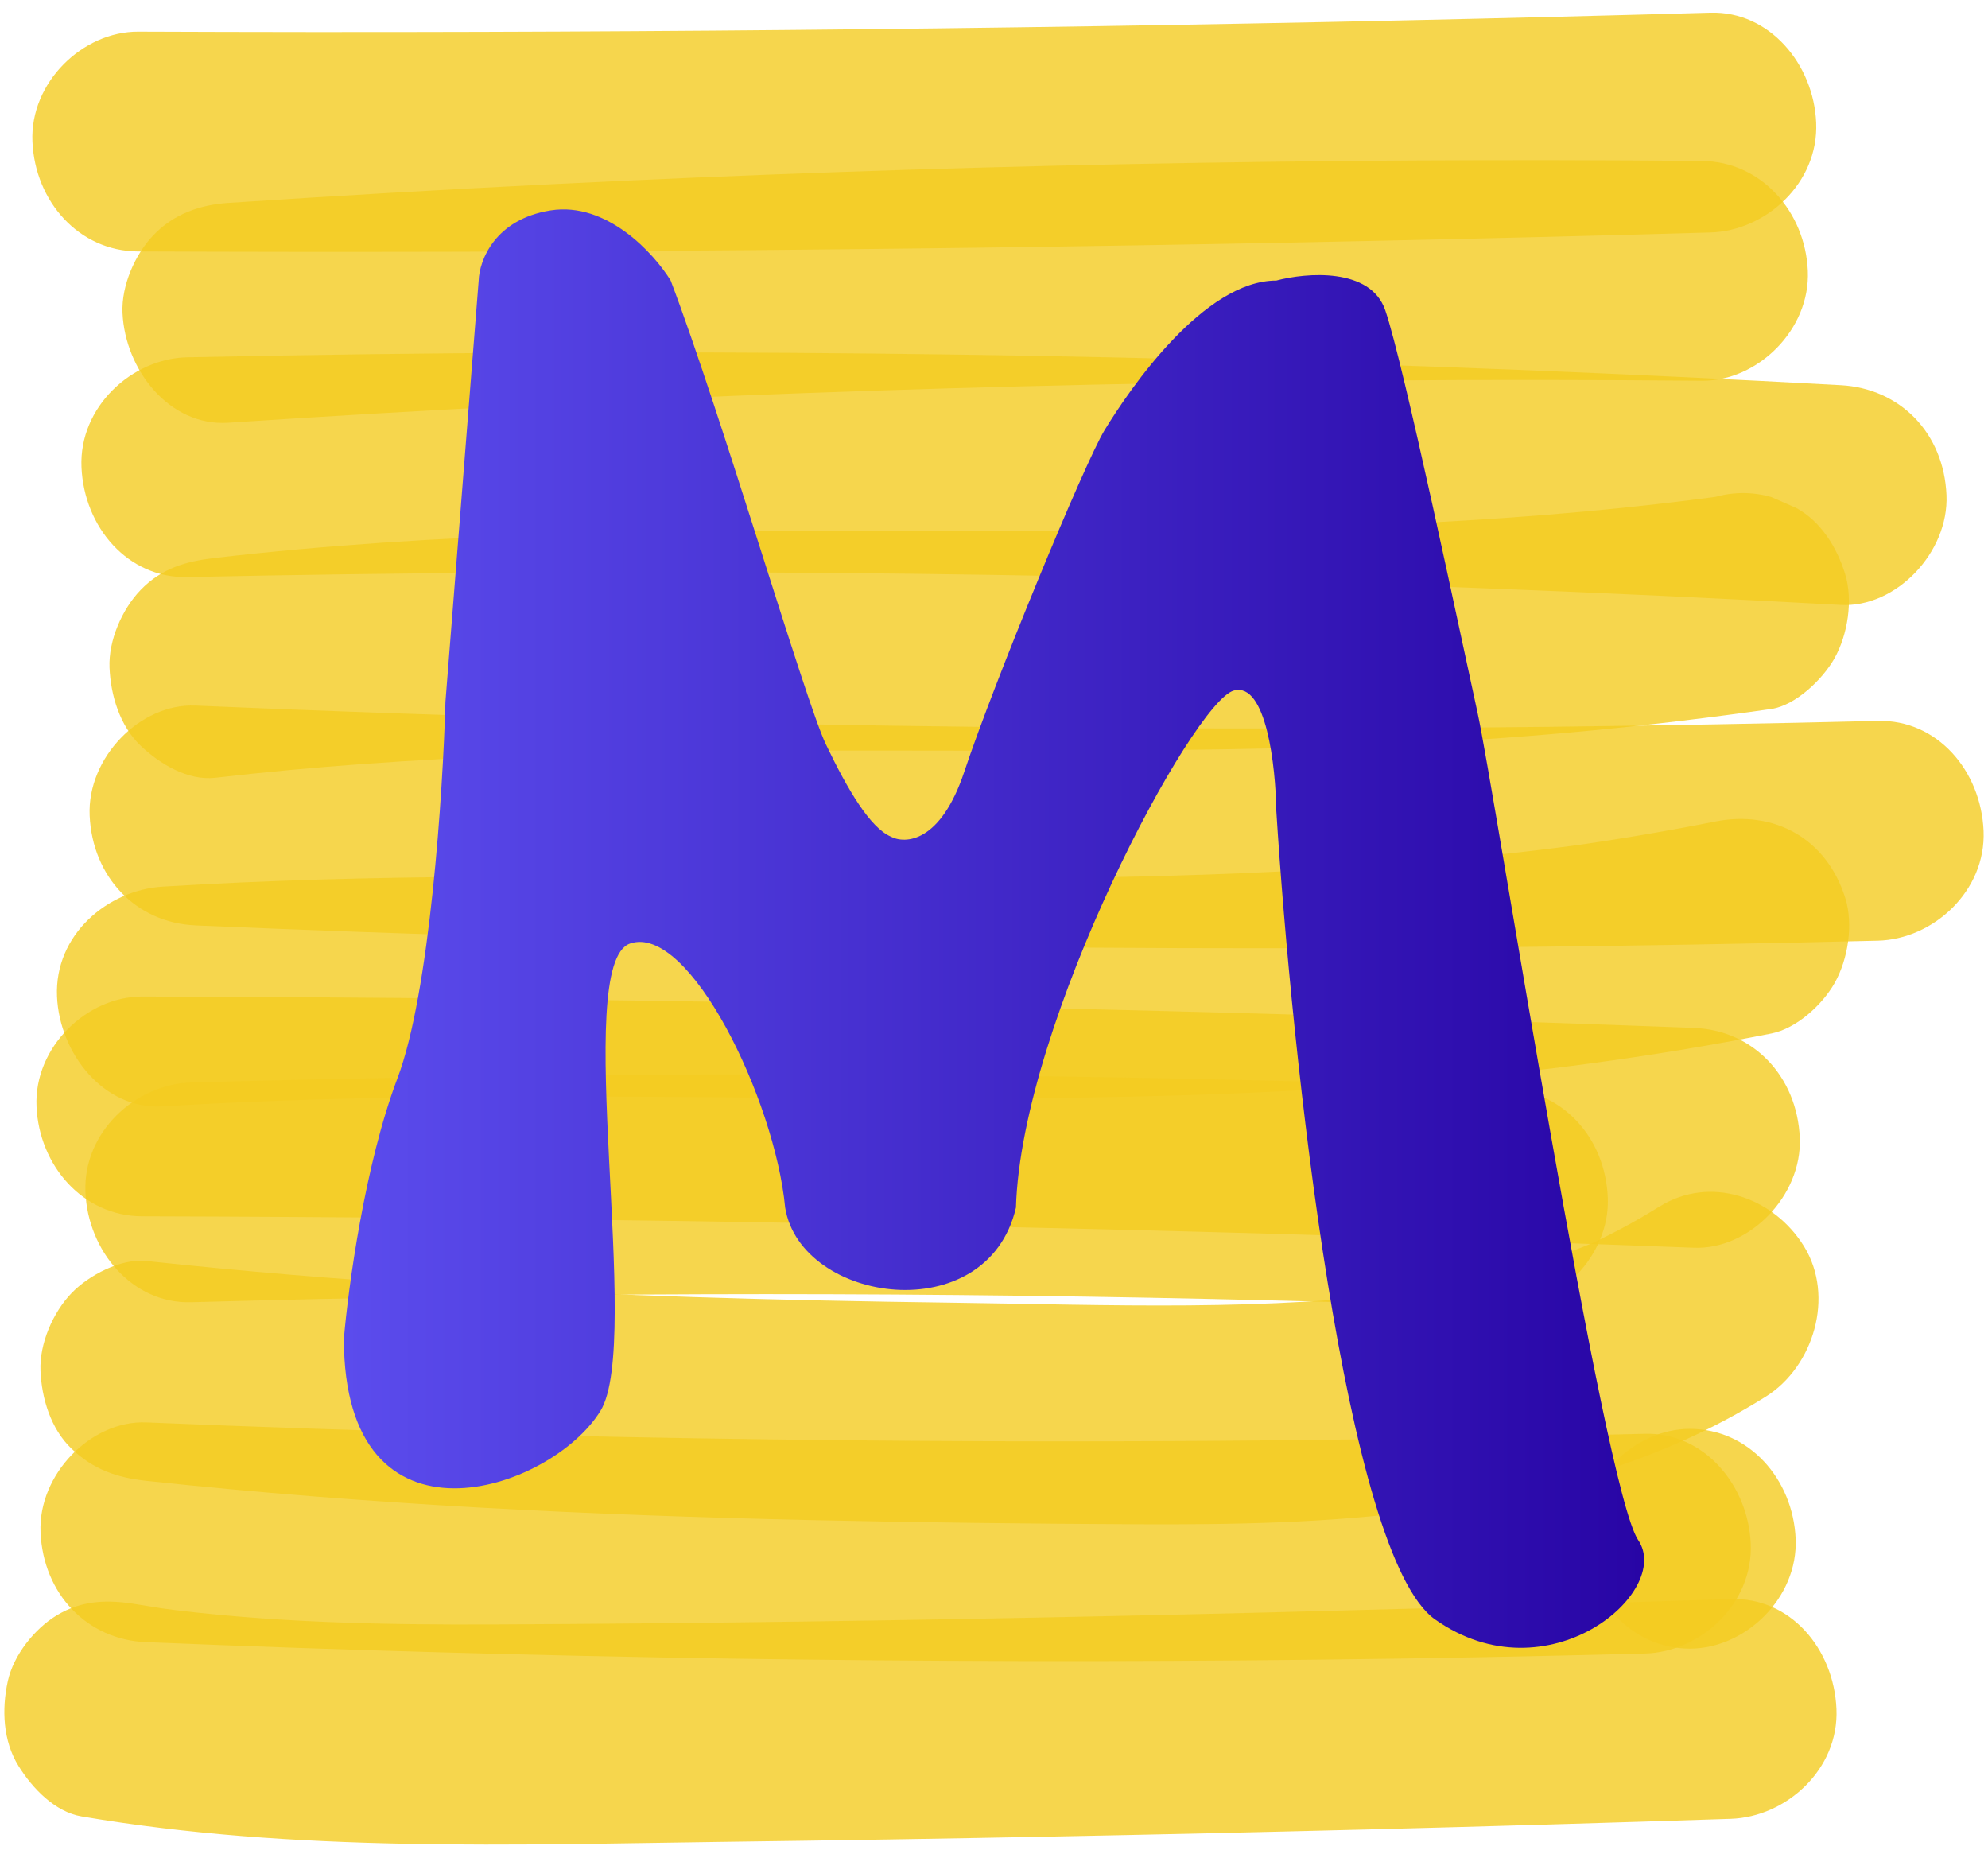
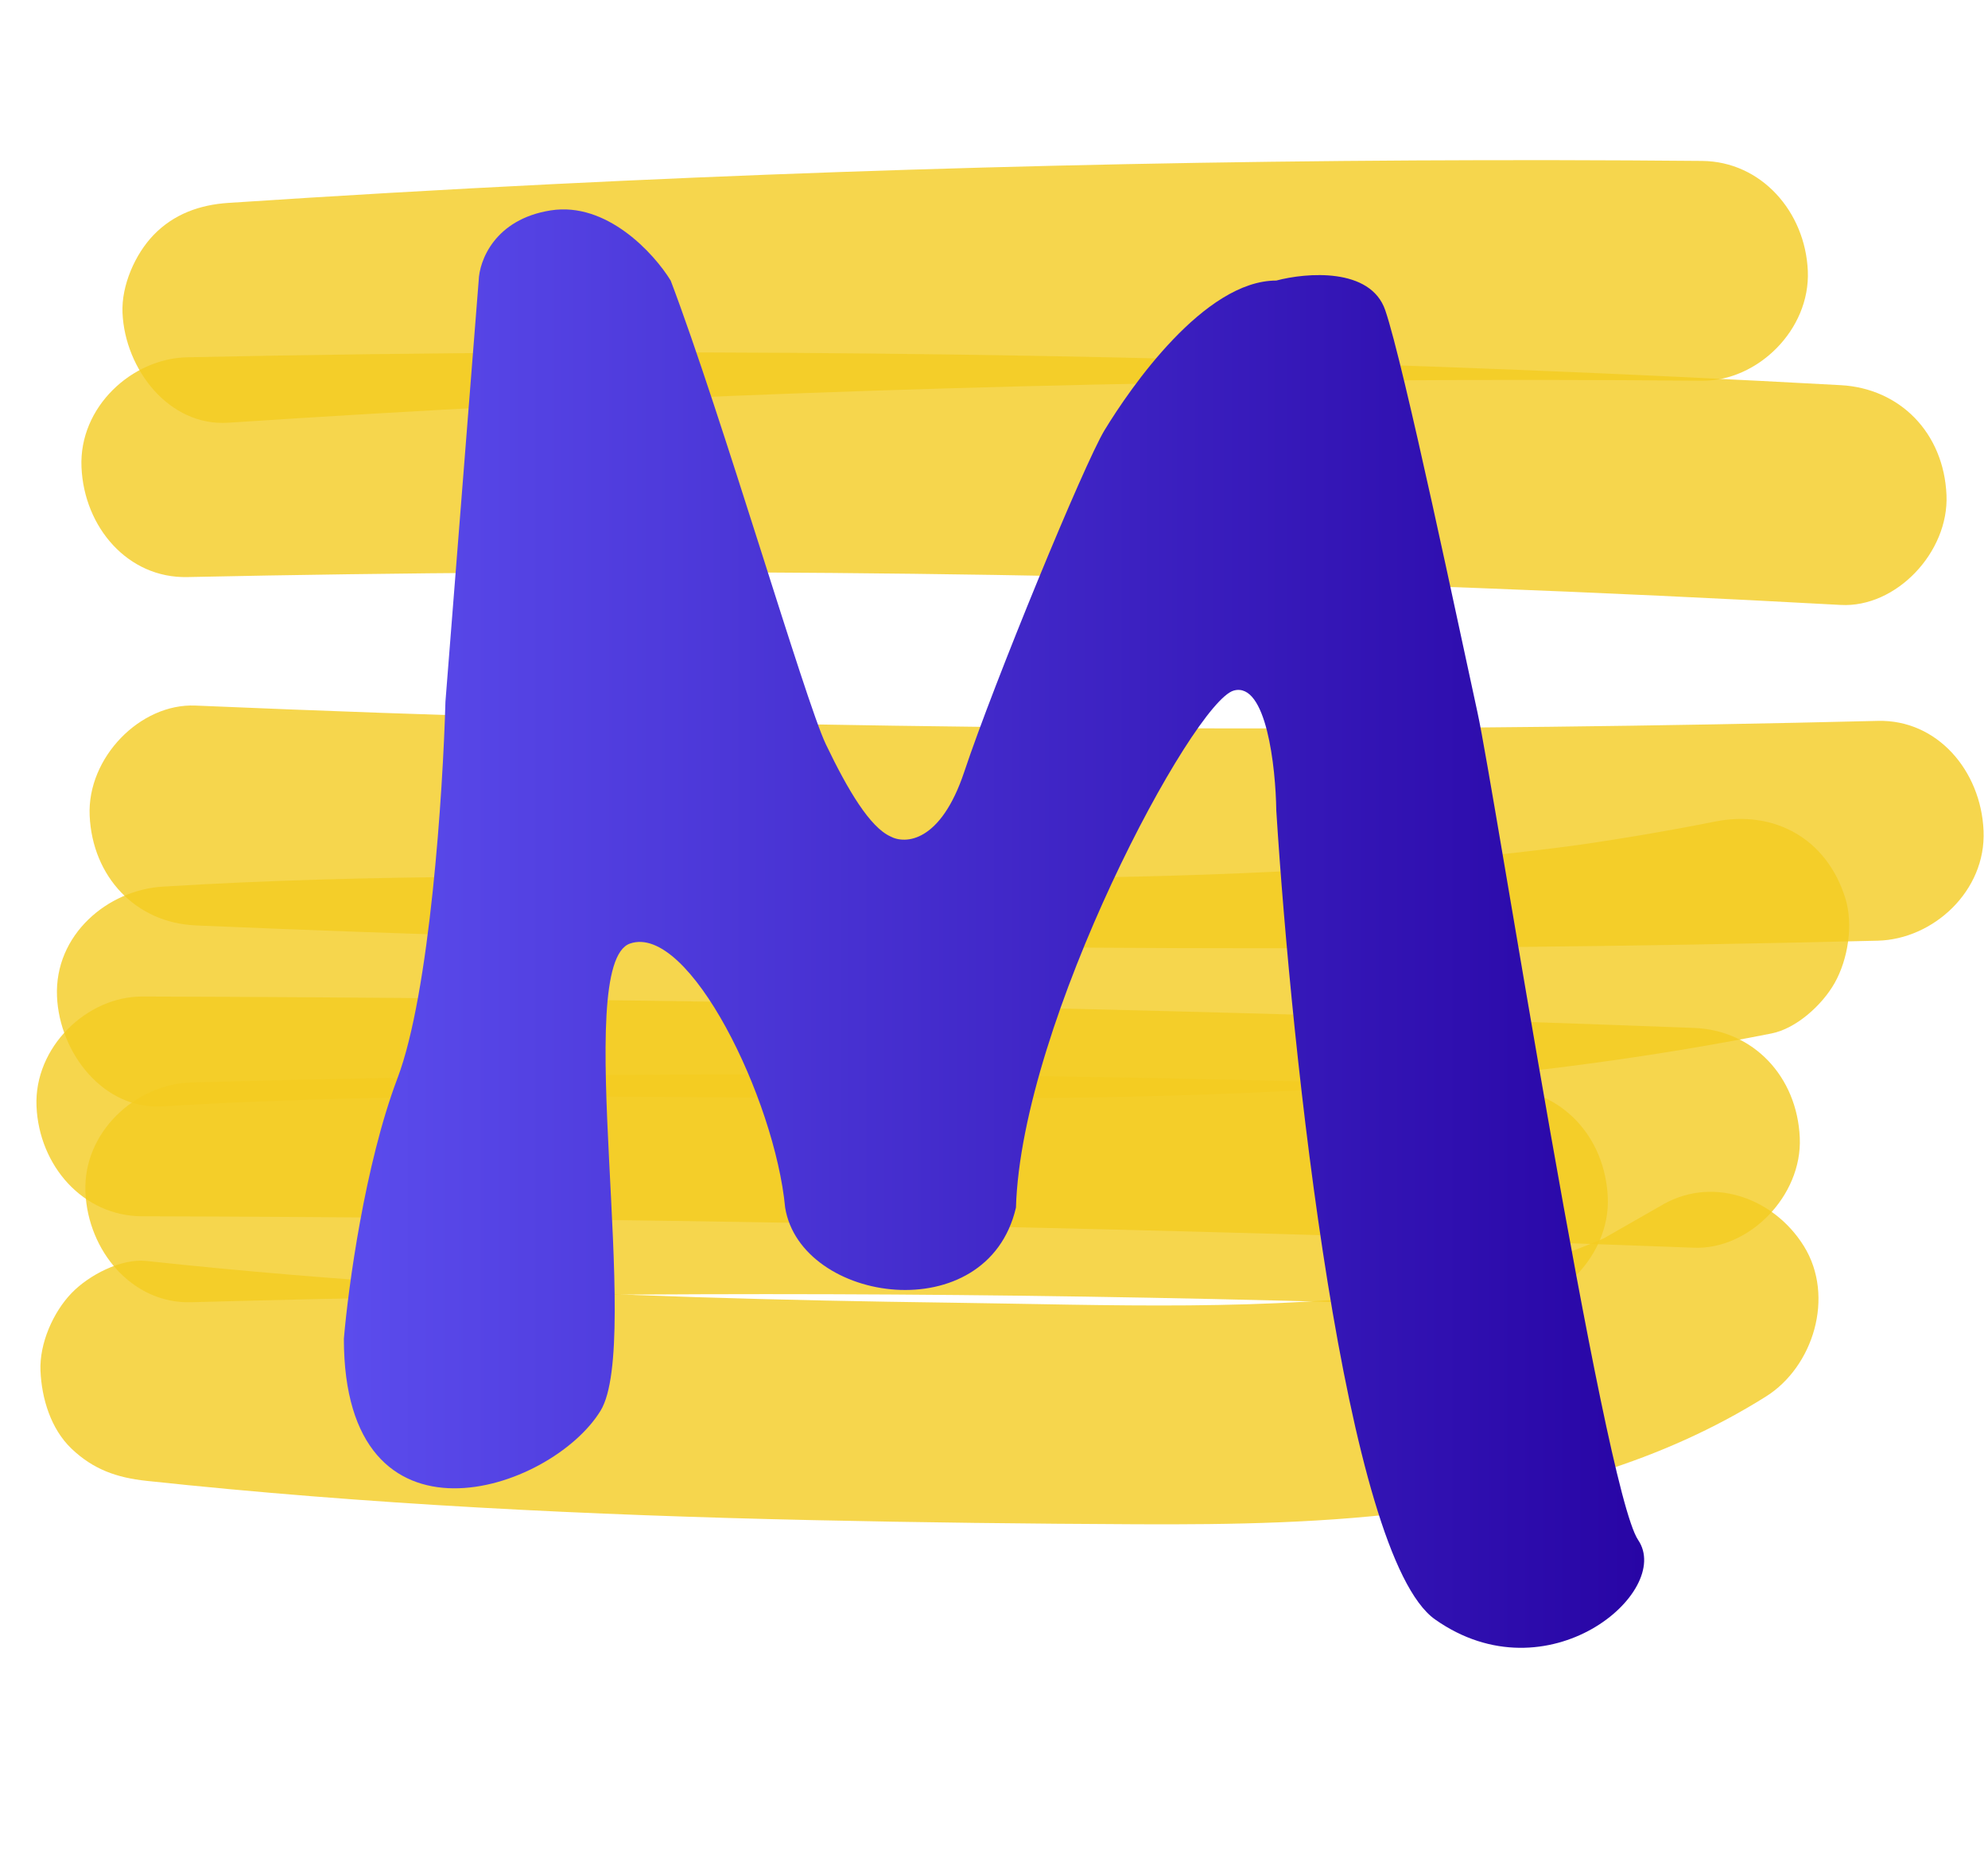
<svg xmlns="http://www.w3.org/2000/svg" width="74" height="69" viewBox="0 0 74 69" fill="none">
  <g opacity="0.8">
-     <path d="M5.143 9.358C20.383 9.421 35.623 9.293 50.859 8.97C55.129 8.88 59.398 8.774 63.667 8.652C65.724 8.595 67.702 6.813 67.604 4.563C67.511 2.396 65.872 0.41 63.667 0.473C48.434 0.903 33.194 1.142 17.955 1.186C13.684 1.199 9.414 1.195 5.143 1.178C3.083 1.17 1.111 3.066 1.207 5.268C1.302 7.492 2.936 9.35 5.143 9.358Z" fill="#F4CC21" />
-   </g>
+     </g>
  <g opacity="0.8">
    <path d="M63.36 5.989C49.073 5.861 34.782 6.147 20.51 6.856C16.504 7.054 12.5 7.287 8.497 7.551C7.448 7.62 6.472 7.96 5.713 8.749C5.03 9.459 4.516 10.623 4.56 11.642C4.65 13.742 6.295 15.878 8.496 15.732C22.755 14.79 37.038 14.263 51.326 14.159C55.337 14.13 59.347 14.134 63.357 14.169C65.417 14.188 67.389 12.274 67.293 10.079C67.198 7.884 65.564 6.009 63.357 5.989H63.36Z" fill="#F4CC21" />
  </g>
  <g opacity="0.8">
    <path d="M6.969 21.476C22.985 21.137 39.008 21.271 55.017 21.884C59.519 22.056 64.02 22.267 68.519 22.513C70.579 22.626 72.547 20.551 72.455 18.424C72.356 16.111 70.725 14.454 68.519 14.334C52.523 13.457 36.504 13.05 20.484 13.122C15.978 13.143 11.473 13.202 6.969 13.296C4.912 13.339 2.936 15.146 3.033 17.386C3.13 19.626 4.763 21.523 6.969 21.476Z" fill="#F4CC21" />
  </g>
  <g opacity="0.8">
-     <path d="M63.839 18.494C63.676 18.518 63.514 18.541 63.352 18.563L64.398 18.417C49.84 20.438 35.131 19.417 20.497 19.887C16.328 20.022 12.161 20.283 8.014 20.762C6.939 20.887 6.023 21.136 5.23 21.961C4.547 22.67 4.033 23.834 4.077 24.854C4.121 25.873 4.456 27.008 5.23 27.747C5.949 28.434 6.997 29.062 8.014 28.945C22.852 27.229 37.796 28.392 52.678 27.662C57.116 27.444 61.528 27.016 65.93 26.385C66.834 26.256 67.846 25.281 68.283 24.505C68.777 23.628 68.986 22.336 68.68 21.353C68.372 20.364 67.781 19.409 66.87 18.908L65.93 18.495C65.232 18.301 64.534 18.301 63.837 18.495L63.839 18.494Z" fill="#F4CC21" />
-   </g>
+     </g>
  <g opacity="0.8">
    <path d="M7.273 34.44C23.546 35.135 39.835 35.405 56.12 35.246C60.714 35.201 65.306 35.121 69.899 35.008C71.956 34.957 73.932 33.163 73.835 30.918C73.738 28.673 72.103 26.773 69.899 26.828C53.617 27.227 37.326 27.202 21.046 26.746C16.455 26.618 11.863 26.454 7.273 26.258C5.213 26.171 3.244 28.203 3.337 30.348C3.437 32.64 5.066 34.344 7.273 34.438V34.44Z" fill="#F4CC21" />
  </g>
  <g opacity="0.8">
    <path d="M63.849 30.573C61.937 30.952 60.017 31.272 58.088 31.541L59.134 31.395C45.416 33.279 31.555 32.532 17.761 32.63C13.858 32.657 9.956 32.756 6.058 32.996C4.006 33.121 2.023 34.787 2.122 37.086C2.213 39.193 3.858 41.311 6.058 41.175C21.483 40.228 36.961 41.561 52.375 40.309C56.921 39.939 61.461 39.349 65.94 38.461C66.864 38.279 67.832 37.399 68.293 36.581C68.787 35.704 68.996 34.412 68.69 33.429C67.99 31.182 66.019 30.142 63.847 30.573H63.849Z" fill="#F4CC21" />
  </g>
  <g opacity="0.8">
    <path d="M5.295 45.265C20.284 45.306 35.271 45.549 50.253 46C54.521 46.128 58.789 46.274 63.058 46.435C65.118 46.513 67.087 44.497 66.994 42.345C66.896 40.062 65.265 38.337 63.058 38.255C48.079 37.688 33.094 37.325 18.106 37.169C13.835 37.125 9.564 37.097 5.295 37.086C3.235 37.08 1.263 38.971 1.359 41.175C1.455 43.38 3.088 45.26 5.295 45.265Z" fill="#F4CC21" />
  </g>
  <g opacity="0.8">
-     <path d="M61.76 44.907C60.795 45.512 59.794 46.039 58.758 46.498L59.699 46.085C57.224 47.151 54.617 47.786 51.969 48.166L53.015 48.02C47.211 48.822 41.287 48.558 35.448 48.481C29.074 48.397 22.698 48.226 16.334 47.837C12.698 47.615 9.068 47.317 5.445 46.927C4.503 46.827 3.304 47.457 2.661 48.126C1.978 48.835 1.463 49.999 1.507 51.019C1.551 52.038 1.887 53.173 2.661 53.912C3.474 54.688 4.349 54.992 5.445 55.11C13.68 55.994 21.956 56.389 30.232 56.572C34.254 56.661 38.275 56.707 42.298 56.726C45.877 56.743 49.461 56.687 53.015 56.202C57.487 55.592 61.838 54.419 65.735 51.972C67.497 50.866 68.31 48.251 67.147 46.376C66.005 44.536 63.647 43.725 61.761 44.909L61.76 44.907Z" fill="#F4CC21" />
+     <path d="M61.76 44.907L59.699 46.085C57.224 47.151 54.617 47.786 51.969 48.166L53.015 48.02C47.211 48.822 41.287 48.558 35.448 48.481C29.074 48.397 22.698 48.226 16.334 47.837C12.698 47.615 9.068 47.317 5.445 46.927C4.503 46.827 3.304 47.457 2.661 48.126C1.978 48.835 1.463 49.999 1.507 51.019C1.551 52.038 1.887 53.173 2.661 53.912C3.474 54.688 4.349 54.992 5.445 55.11C13.68 55.994 21.956 56.389 30.232 56.572C34.254 56.661 38.275 56.707 42.298 56.726C45.877 56.743 49.461 56.687 53.015 56.202C57.487 55.592 61.838 54.419 65.735 51.972C67.497 50.866 68.31 48.251 67.147 46.376C66.005 44.536 63.647 43.725 61.761 44.909L61.76 44.907Z" fill="#F4CC21" />
  </g>
  <g opacity="0.8">
    <path d="M7.116 48.464C19.792 48.107 32.477 48.066 45.154 48.344C48.74 48.422 52.327 48.528 55.912 48.657C57.972 48.732 59.941 46.722 59.848 44.568C59.75 42.287 58.119 40.556 55.912 40.478C43.239 40.02 30.555 39.878 17.875 40.057C14.289 40.108 10.701 40.184 7.116 40.284C5.059 40.342 3.082 42.124 3.18 44.374C3.273 46.541 4.912 48.527 7.116 48.464Z" fill="#F4CC21" />
  </g>
  <g opacity="0.8">
-     <path d="M5.445 61.114C19.947 61.711 34.461 61.932 48.973 61.767C53.06 61.722 57.146 61.643 61.232 61.537C63.289 61.484 65.264 59.694 65.168 57.447C65.075 55.277 63.436 53.3 61.232 53.358C46.723 53.735 32.206 53.735 17.698 53.351C13.613 53.243 9.528 53.104 5.445 52.935C3.385 52.851 1.416 54.877 1.509 57.025C1.607 59.315 3.238 61.025 5.445 61.115V61.114Z" fill="#F4CC21" />
-   </g>
+     </g>
  <g opacity="0.8">
-     <path d="M62.903 61.355C64.962 61.355 66.935 59.473 66.84 57.265C66.744 55.056 65.111 53.175 62.903 53.175C60.845 53.175 58.871 55.056 58.967 57.265C59.062 59.473 60.696 61.355 62.903 61.355Z" fill="#F4CC21" />
-   </g>
+     </g>
  <g opacity="0.8">
-     <path d="M64.422 59.508C49.098 60.008 33.762 60.381 18.429 60.453C14.202 60.472 9.969 60.391 5.774 59.824L6.821 59.971C6.257 59.892 5.695 59.806 5.133 59.711C4.056 59.528 3.076 59.529 2.1 60.123C1.284 60.62 0.504 61.593 0.29 62.568C0.06 63.615 0.11 64.791 0.688 65.72C1.209 66.56 2.049 67.432 3.04 67.6C11.008 68.95 19.088 68.65 27.128 68.544C35.056 68.441 42.982 68.286 50.908 68.084C55.414 67.969 59.919 67.837 64.423 67.689C66.479 67.623 68.457 65.856 68.359 63.599C68.261 61.343 66.628 59.436 64.423 59.509L64.422 59.508Z" fill="#F4CC21" />
-   </g>
+     </g>
  <path d="M14.794 40.131C13.584 43.32 12.961 47.92 12.8 49.822C12.8 58.069 20.498 55.526 22.354 52.502C23.932 49.93 21.254 35.87 23.453 35.114C25.652 34.358 28.848 40.922 29.226 44.942C29.81 48.516 36.752 49.513 37.817 44.942C38.023 38.001 44.415 26.111 45.927 25.699C47.136 25.369 47.485 28.54 47.508 30.166C48.08 39.215 50.064 57.904 53.418 60.268C57.611 63.224 62.284 59.237 60.978 57.313C59.672 55.389 55.617 29.341 54.999 26.523C54.38 23.706 52.25 13.534 51.562 11.541C51.013 9.947 48.63 10.143 47.508 10.441C44.827 10.441 42.078 14.428 41.116 16.008C40.362 17.247 36.992 25.424 35.893 28.723C35.013 31.362 33.694 31.426 33.144 31.128C32.388 30.785 31.57 29.431 30.738 27.692C29.982 26.111 26.844 15.39 24.965 10.441C24.347 9.433 22.587 7.5 20.498 7.83C18.409 8.16 17.84 9.708 17.818 10.441L16.581 26.111C16.489 29.456 16.003 36.943 14.794 40.131Z" fill="url(#paint0_linear_38_1416)" />
  <defs>
    <linearGradient id="paint0_linear_38_1416" x1="12.8" y1="34.558" x2="61.201" y2="34.558" gradientUnits="userSpaceOnUse">
      <stop stop-color="#5B4CED" />
      <stop offset="1" stop-color="#2805A5" />
    </linearGradient>
  </defs>
</svg>